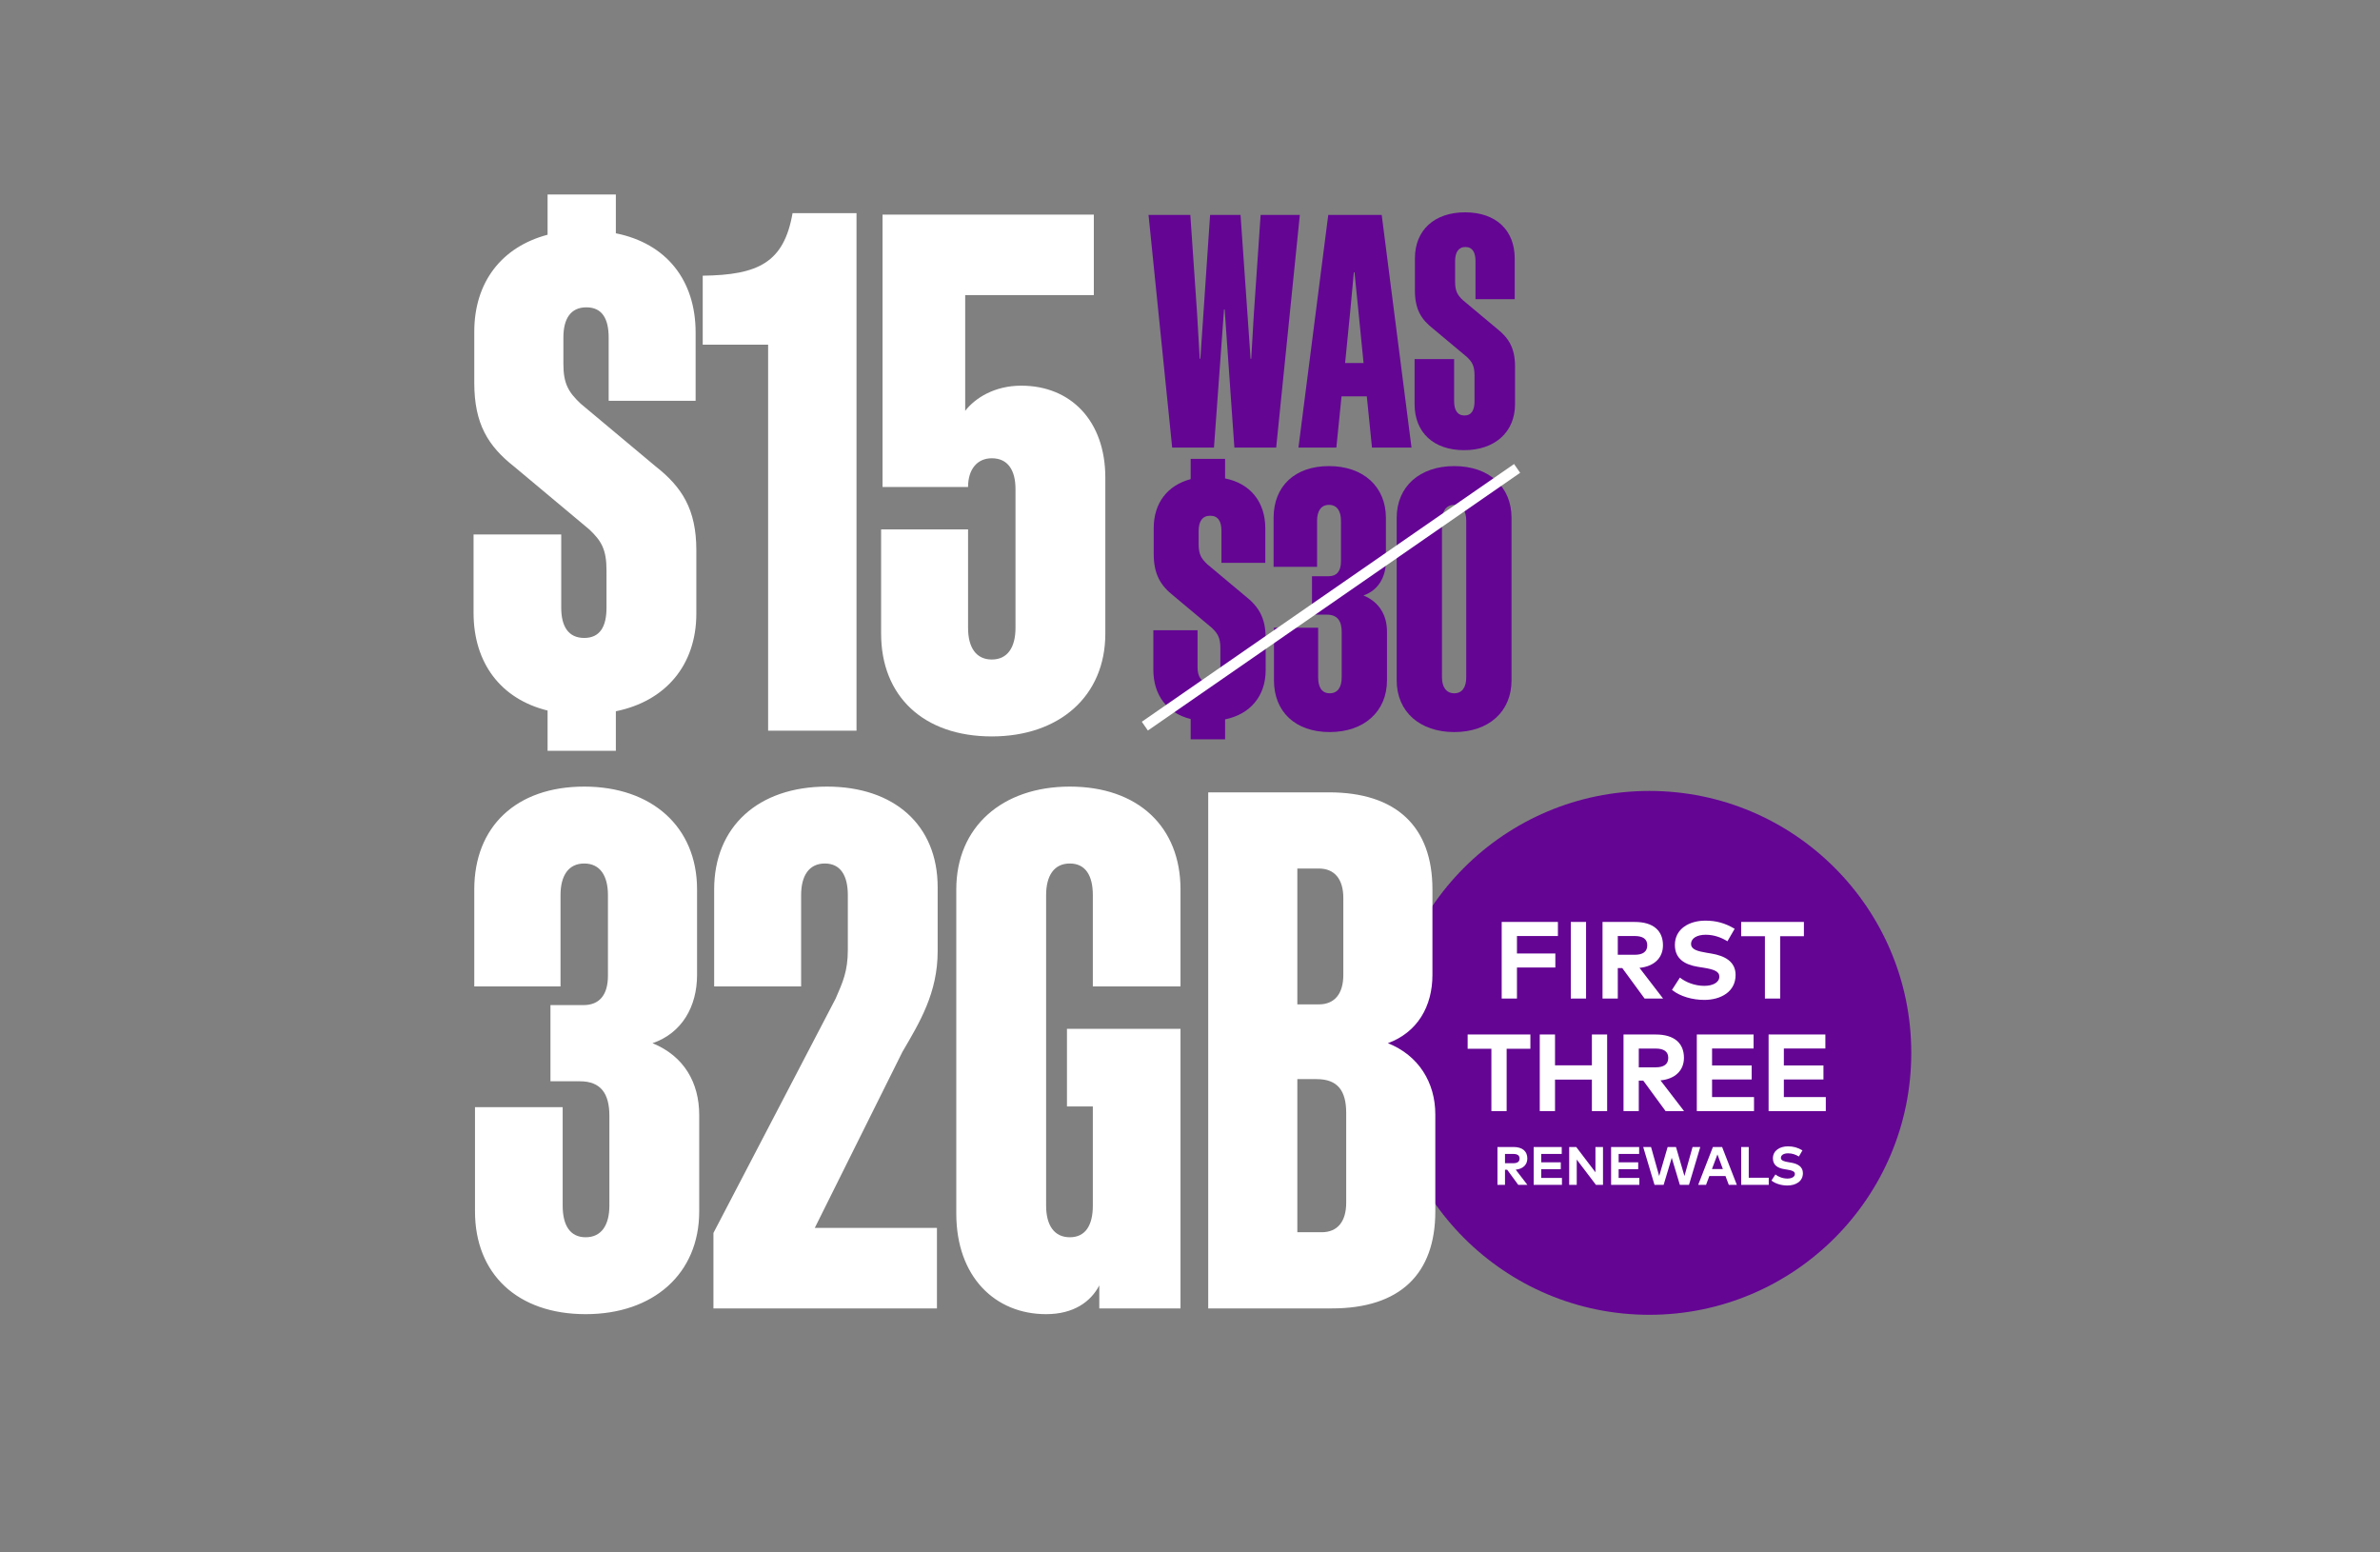
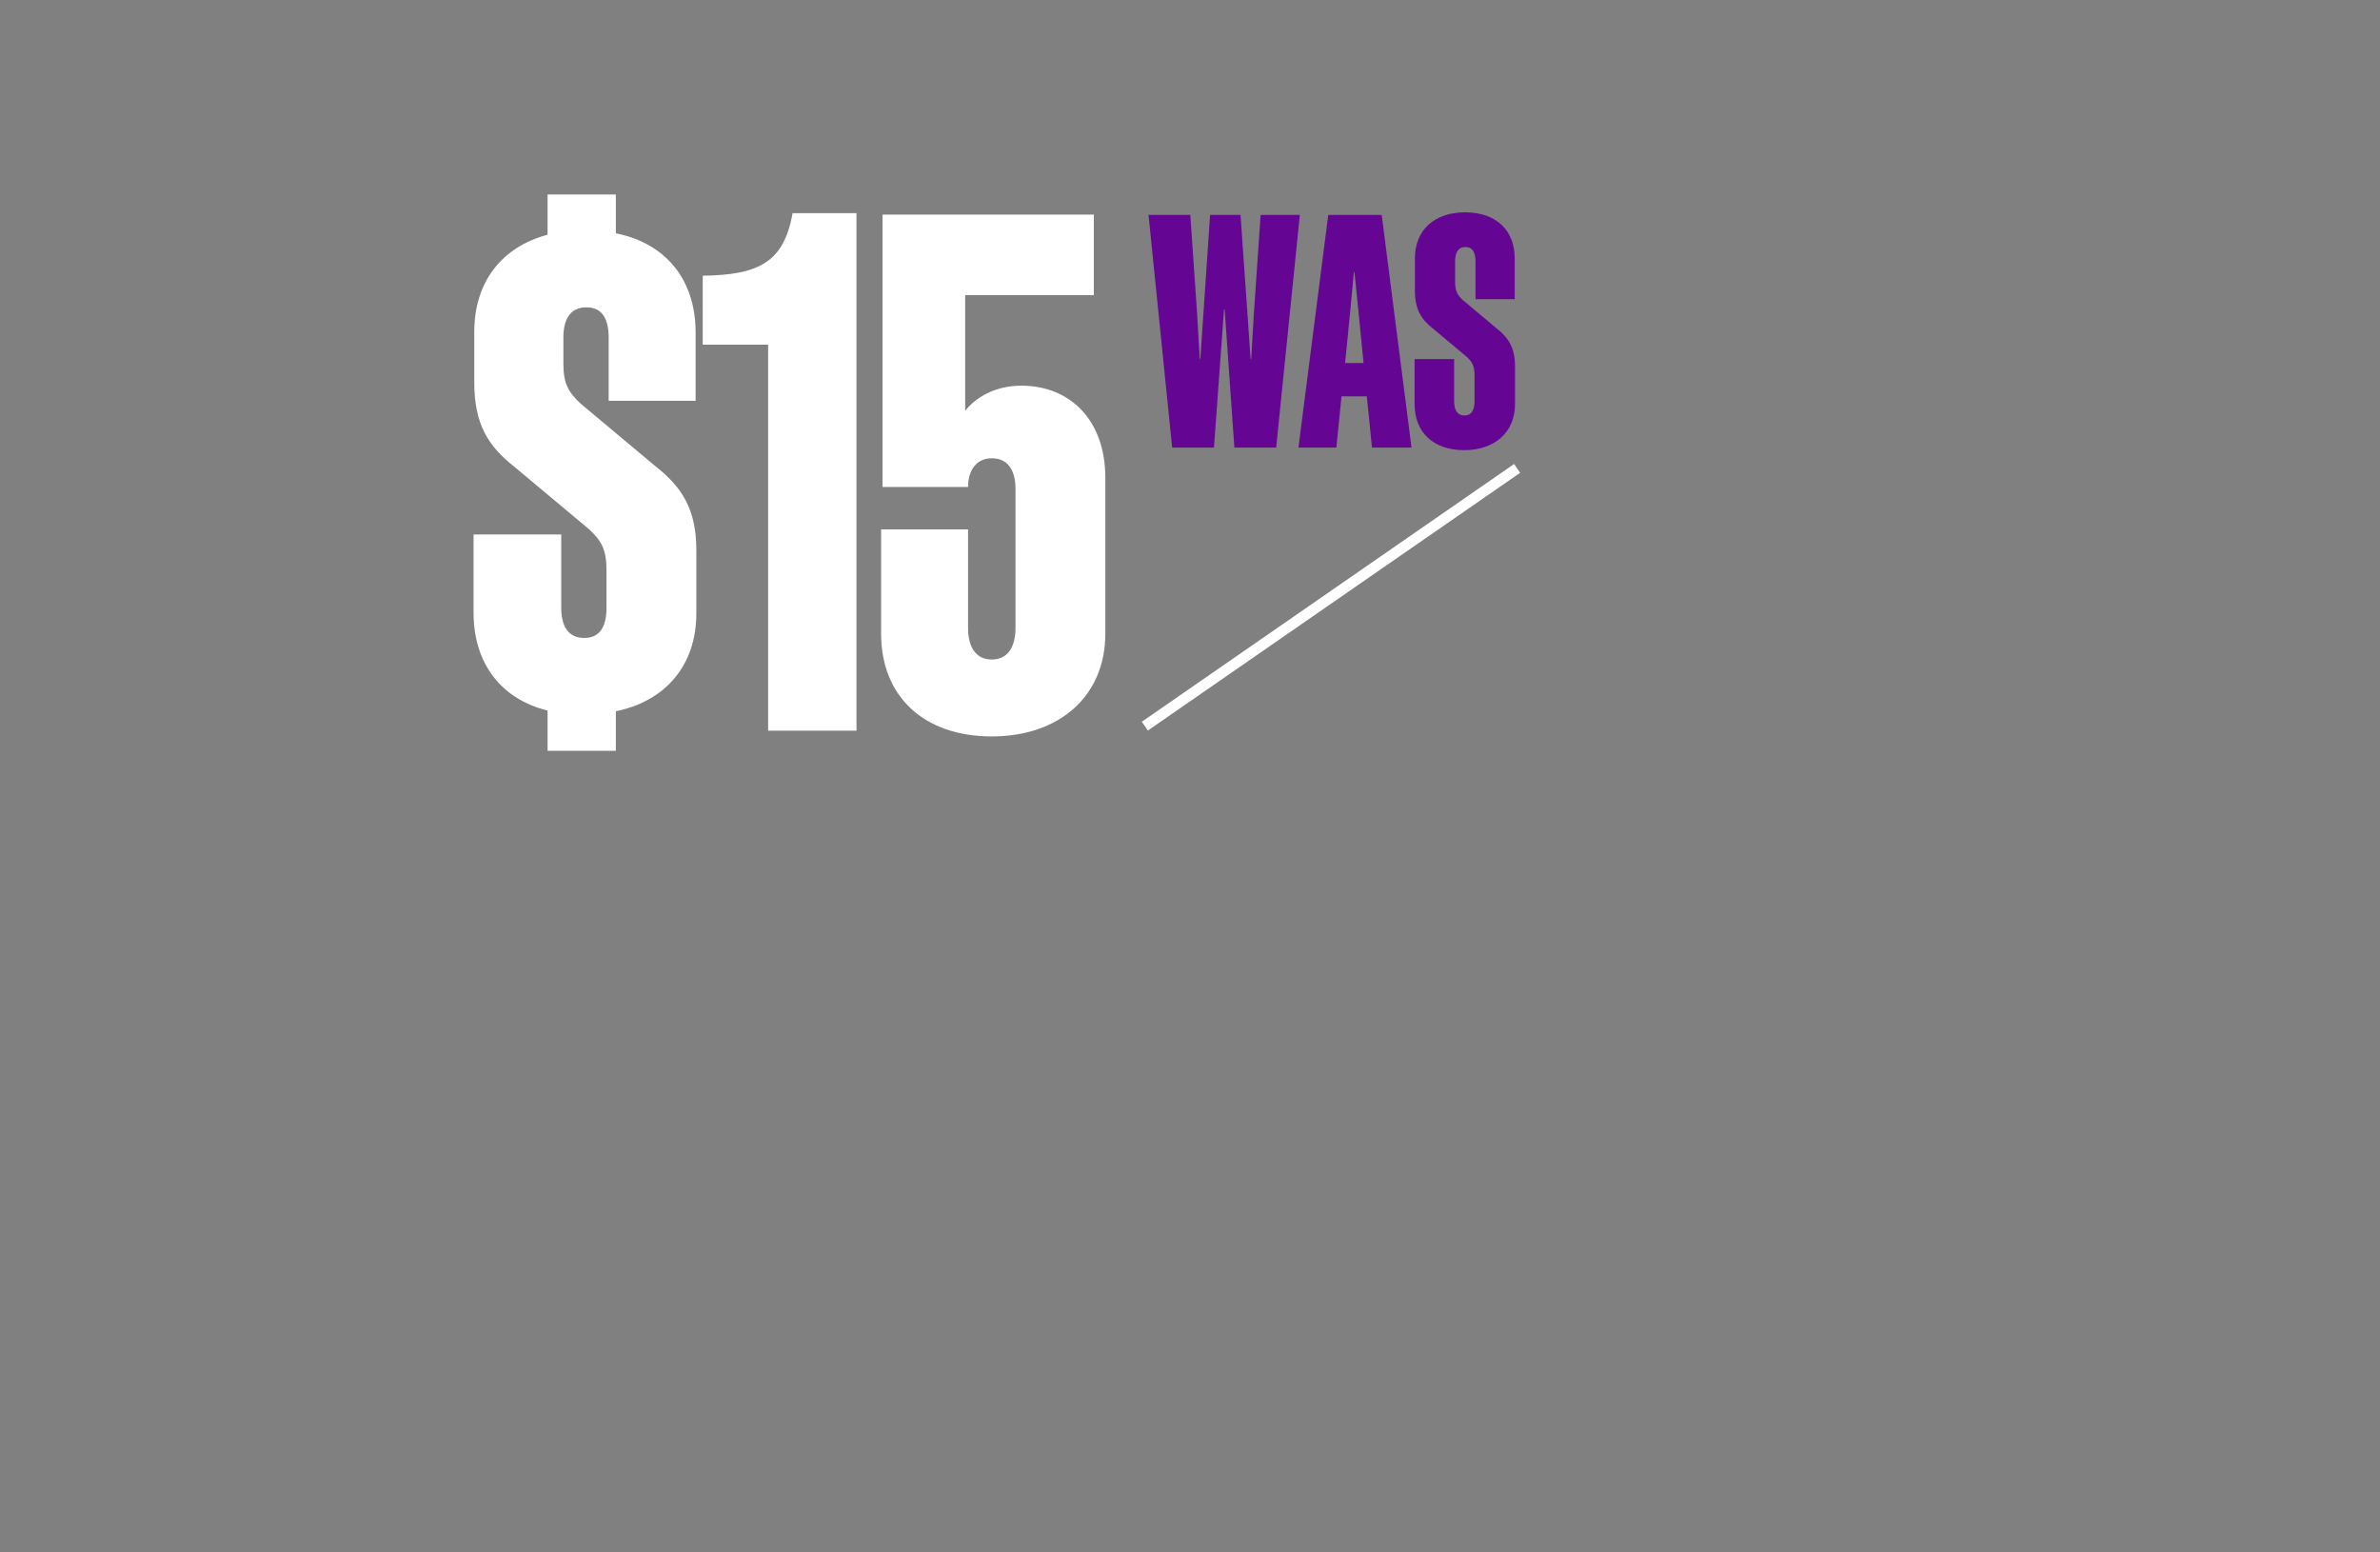
<svg xmlns="http://www.w3.org/2000/svg" width="552" height="360" viewBox="0 0 552 360" fill="none">
  <rect x="0" y="0" width="552" height="360" fill="#808080" stroke="none" />
  <path d="M127.002 174.107V164.773C116.168 162.106 109.834 153.772 109.834 142.105V123.937H130.168V140.938C130.168 145.272 131.835 147.939 135.502 147.939C139.169 147.939 140.669 145.272 140.669 140.938V132.271C140.669 127.438 139.502 125.438 136.669 122.771L119.335 108.27C113.168 103.436 110.001 98.269 110.001 88.769V76.935C110.001 65.434 116.334 57.267 127.002 54.434V45.1H142.836V54.1C154.503 56.434 161.337 64.934 161.337 77.102V92.936H141.169V78.268C141.169 73.935 139.669 71.268 136.002 71.268C132.335 71.268 130.669 73.935 130.669 78.268V84.435C130.669 88.936 131.835 90.936 134.669 93.603L152.003 108.103C158.17 112.937 161.504 118.104 161.504 127.604V142.272C161.504 154.272 154.336 162.606 142.836 164.94V174.107H127.002ZM198.653 169.44H178.152V79.935H162.985V63.934C175.819 63.767 181.819 60.934 183.819 49.433H198.653V169.44ZM230.027 170.773C214.192 170.773 204.359 161.44 204.359 146.939V122.771H224.526V145.605C224.526 150.106 226.36 152.939 230.027 152.939C233.693 152.939 235.527 150.106 235.527 145.605V113.437C235.527 108.937 233.693 106.27 230.027 106.27C226.693 106.27 224.526 108.77 224.526 112.937H204.692V49.767H253.695V68.434H223.86V95.269C226.193 92.269 230.693 89.436 236.86 89.436C248.361 89.436 256.361 97.603 256.361 110.77V146.939C256.361 161.44 245.694 170.773 230.027 170.773Z" fill="white" />
  <path d="M286.293 103.79L284.039 71.781H283.889L281.559 103.79H271.866L266.381 49.84H276.074L277.652 72.832L278.253 83.202H278.404L280.658 49.84H287.721L290.05 83.202H290.201L290.802 72.908L292.38 49.84H301.472L295.986 103.79H286.293ZM308.065 49.84H320.463L327.376 103.79H318.209L317.007 91.918H311.146L309.943 103.79H301.152L308.065 49.84ZM313.174 72.081L311.972 84.179H316.255L315.053 72.081L314.151 63.139H314.001L313.174 72.081ZM341.991 93.045V87.109C341.991 84.855 341.465 83.953 340.188 82.751L332.374 76.214C329.593 74.035 328.166 71.705 328.166 67.347V59.908C328.166 53.371 332.674 49.239 339.812 49.239C346.951 49.239 351.309 53.371 351.309 59.908V69.376H342.217V60.585C342.217 58.556 341.541 57.279 339.888 57.279C338.234 57.279 337.483 58.556 337.483 60.585V65.243C337.483 67.498 338.009 68.399 339.286 69.602L347.101 76.139C349.881 78.318 351.384 80.647 351.384 85.005V93.722C351.384 100.259 346.65 104.391 339.587 104.391C332.449 104.391 328.091 100.259 328.091 93.722V83.277H337.258V93.045C337.258 95.074 338.009 96.351 339.662 96.351C341.315 96.351 341.991 95.074 341.991 93.045Z" fill="#640594" />
-   <path d="M276.155 171.442V166.737C270.693 165.392 267.5 161.191 267.5 155.309V146.15H277.751V154.721C277.751 156.906 278.592 158.25 280.44 158.25C282.289 158.25 283.045 156.906 283.045 154.721V150.352C283.045 147.915 282.457 146.907 281.028 145.562L272.29 138.252C269.181 135.815 267.584 133.21 267.584 128.421V122.455C267.584 116.657 270.777 112.54 276.155 111.111V106.406H284.137V110.943C290.019 112.12 293.464 116.405 293.464 122.539V130.521H283.297V123.127C283.297 120.942 282.541 119.598 280.692 119.598C278.844 119.598 278.003 120.942 278.003 123.127V126.236C278.003 128.505 278.592 129.513 280.02 130.858L288.759 138.168C291.868 140.605 293.548 143.209 293.548 147.999V155.393C293.548 161.443 289.935 165.645 284.137 166.821V171.442H276.155ZM304.294 142.537V133.63H308.159C310.008 133.63 311.016 132.454 311.016 130.185V120.774C311.016 118.506 310.092 117.077 308.243 117.077C306.395 117.077 305.471 118.506 305.471 120.774V131.446H295.387V120.102C295.387 112.792 300.261 108.086 308.243 108.086C316.142 108.086 321.436 112.792 321.436 120.102V130.101C321.436 133.798 319.671 136.907 316.226 138.084C319.923 139.596 321.688 142.705 321.688 146.486V157.746C321.688 165.056 316.31 169.762 308.412 169.762C300.429 169.762 295.471 165.056 295.471 157.746V145.562H305.723V157.074C305.723 159.343 306.563 160.771 308.412 160.771C310.26 160.771 311.184 159.343 311.184 157.074V146.571C311.184 143.966 310.176 142.537 307.739 142.537H304.294ZM337.297 108.086C345.28 108.086 350.573 112.792 350.573 120.102V157.746C350.573 165.056 345.28 169.762 337.297 169.762C329.315 169.762 323.937 165.056 323.937 157.746V120.102C323.937 112.792 329.315 108.086 337.297 108.086ZM337.297 117.077C335.449 117.077 334.44 118.506 334.44 120.774V157.074C334.44 159.343 335.449 160.771 337.297 160.771C339.146 160.771 340.07 159.343 340.07 157.074V120.774C340.07 118.506 339.146 117.077 337.297 117.077Z" fill="#640594" />
  <line y1="-1.238" x2="105.035" y2="-1.238" transform="matrix(0.822 -0.569 0.569 0.822 266.231 169.407)" stroke="white" stroke-width="2.477" />
  <g clip-path="url(#clip0_167_22)">
    <path d="M382.534 304.899C416.087 304.899 443.288 277.704 443.288 244.158C443.288 210.612 416.087 183.417 382.534 183.417C348.98 183.417 321.78 210.612 321.78 244.158C321.78 277.704 348.98 304.899 382.534 304.899Z" fill="#640594" />
-     <path d="M351.832 231.558H348.293V213.799H361.333V217.059H351.832V221.105H360.737V224.366H351.832V231.558ZM367.861 231.558H364.322V213.799H367.861V231.558ZM375.219 231.558H371.679V213.799H379.189C383.426 213.799 385.697 215.803 385.697 219.203C385.697 222.12 383.667 224.112 380.255 224.442L385.722 231.558H381.434L376.259 224.493H375.219V231.558ZM375.219 217.059V221.41H379.126C381.054 221.41 382.056 220.7 382.056 219.203C382.056 217.731 381.003 217.059 379.126 217.059H375.219ZM395.273 231.875C392.584 231.875 389.691 231.089 387.789 229.554L389.628 226.7C390.909 227.727 393.002 228.615 395.286 228.615C397.252 228.615 398.774 227.841 398.774 226.471C398.774 225.241 397.48 224.784 395.007 224.391L393.878 224.213C390.744 223.719 388.461 222.336 388.461 219.127C388.461 215.422 391.759 213.494 395.539 213.494C398.026 213.494 400.094 214.052 402.326 215.384L400.652 218.277C399.256 217.414 397.556 216.767 395.616 216.767C393.624 216.767 392.216 217.554 392.216 218.898C392.216 220.205 393.751 220.598 395.882 220.953L396.884 221.118C400.055 221.638 402.542 222.996 402.542 226.091C402.542 230.011 399.091 231.875 395.273 231.875ZM412.881 231.558H409.342V217.11H403.836V213.799H418.387V217.11H412.881V231.558Z" fill="white" />
    <path d="M349.441 257.658H345.902V243.209H340.396V239.898H354.947V243.209H349.441V257.658ZM360.661 257.658H357.122V239.898H360.661V247.053H369.211V239.898H372.751V257.658H369.211V250.351H360.661V257.658ZM380.087 257.658H376.548V239.898H384.058C388.295 239.898 390.565 241.903 390.565 245.302C390.565 248.22 388.536 250.212 385.123 250.541L390.591 257.658H386.303L381.127 250.592H380.087V257.658ZM380.087 243.158V247.51H383.994C385.922 247.51 386.925 246.799 386.925 245.302C386.925 243.831 385.872 243.158 383.994 243.158H380.087ZM406.815 257.658H393.546V239.898H406.713V243.146H397.085V247.078H406.269V250.326H397.085V254.41H406.815V257.658ZM423.465 257.658H410.196V239.898H423.364V243.146H413.736V247.078H422.92V250.326H413.736V254.41H423.465V257.658Z" fill="white" />
-     <path d="M349.06 274.758H347.311V265.984H351.021C353.115 265.984 354.237 266.974 354.237 268.653C354.237 270.095 353.234 271.079 351.548 271.242L354.249 274.758H352.131L349.574 271.267H349.06V274.758ZM349.06 267.594V269.744H350.99C351.943 269.744 352.438 269.393 352.438 268.653C352.438 267.926 351.918 267.594 350.99 267.594H349.06ZM362.269 274.758H355.713V265.984H362.219V267.588H357.462V269.531H361.999V271.135H357.462V273.153H362.269V274.758ZM365.699 274.758H363.944V265.984H365.58L370.036 271.843V265.984H371.79V274.758H370.148L365.699 268.898V274.758ZM380.223 274.758H373.668V265.984H380.173V267.588H375.416V269.531H379.954V271.135H375.416V273.153H380.223V274.758ZM385.853 274.758H383.735L381.115 265.984H382.933L384.819 272.715L386.781 265.984H388.717L390.679 272.715L392.565 265.984H394.351L391.732 274.758H389.613L387.733 268.49L385.853 274.758ZM395.69 274.758H393.867L397.282 265.984H399.413L402.829 274.758H400.961L400.197 272.715H396.455L395.69 274.758ZM398.329 267.713L397.057 271.104H399.595L398.329 267.713ZM410.23 274.758H403.843V265.984H405.592V273.122H410.23V274.758ZM414.563 274.914C413.234 274.914 411.805 274.526 410.865 273.767L411.774 272.357C412.407 272.865 413.441 273.304 414.569 273.304C415.54 273.304 416.293 272.921 416.293 272.244C416.293 271.637 415.653 271.411 414.431 271.217L413.873 271.129C412.325 270.884 411.197 270.201 411.197 268.616C411.197 266.786 412.827 265.833 414.694 265.833C415.923 265.833 416.944 266.109 418.047 266.767L417.22 268.196C416.531 267.77 415.691 267.45 414.732 267.45C413.748 267.45 413.052 267.839 413.052 268.503C413.052 269.148 413.811 269.343 414.864 269.518L415.359 269.6C416.926 269.857 418.154 270.527 418.154 272.056C418.154 273.993 416.449 274.914 414.563 274.914Z" fill="white" />
  </g>
-   <path d="M127.669 250.747V233.079H135.336C139.003 233.079 141.003 230.746 141.003 226.246V207.578C141.003 203.077 139.169 200.244 135.502 200.244C131.835 200.244 130.002 203.077 130.002 207.578V228.746H110.001V206.244C110.001 191.743 119.668 182.409 135.502 182.409C151.17 182.409 161.671 191.743 161.671 206.244V226.079C161.671 233.413 158.17 239.58 151.337 241.913C158.67 244.913 162.171 251.08 162.171 258.581V280.916C162.171 295.416 151.503 304.75 135.836 304.75C120.001 304.75 110.167 295.416 110.167 280.916V256.747H130.502V279.582C130.502 284.082 132.169 286.916 135.836 286.916C139.503 286.916 141.336 284.082 141.336 279.582V258.748C141.336 253.581 139.336 250.747 134.502 250.747H127.669ZM217.308 303.417H165.471V285.916L193.806 231.579C195.473 227.746 196.64 225.245 196.64 220.245V207.578C196.64 203.077 194.973 200.244 191.306 200.244C187.639 200.244 185.806 203.077 185.806 207.578V228.746H165.638V206.244C165.638 191.743 175.805 182.409 191.806 182.409C207.307 182.409 217.474 191.243 217.474 205.744V220.578C217.474 230.246 213.307 237.08 209.307 243.913L188.973 284.749H217.308V303.417ZM273.798 228.746H253.463V207.578C253.463 203.077 251.796 200.244 248.129 200.244C244.462 200.244 242.629 203.077 242.629 207.578V279.582C242.629 284.082 244.462 286.916 248.129 286.916C251.796 286.916 253.463 284.082 253.463 279.582V256.581H247.463V238.58H273.798V303.417H254.963V298.083C252.963 301.917 248.963 304.75 242.629 304.75C230.795 304.75 221.794 296.083 221.794 281.416V206.244C221.794 191.743 232.462 182.409 248.129 182.409C263.964 182.409 273.798 191.743 273.798 206.244V228.746ZM280.226 303.417V183.743H308.228C323.895 183.743 332.229 191.743 332.229 206.244V226.079C332.229 233.413 328.729 239.413 321.895 241.913C329.062 244.747 332.896 251.08 332.896 258.414V280.916C332.896 295.416 324.729 303.417 308.894 303.417H280.226ZM311.561 208.244C311.561 203.911 309.561 201.411 305.894 201.411H300.894V232.913H305.894C309.561 232.913 311.561 230.412 311.561 226.079V208.244ZM312.228 258.081C312.228 252.914 310.228 250.247 305.394 250.247H300.894V285.749H306.561C310.228 285.749 312.228 283.249 312.228 278.915V258.081Z" fill="white" />
  <defs>
    <clipPath id="clip0_167_22">
-       <rect width="121.508" height="121.482" fill="white" transform="translate(321.78 183.417)" />
-     </clipPath>
+       </clipPath>
  </defs>
</svg>